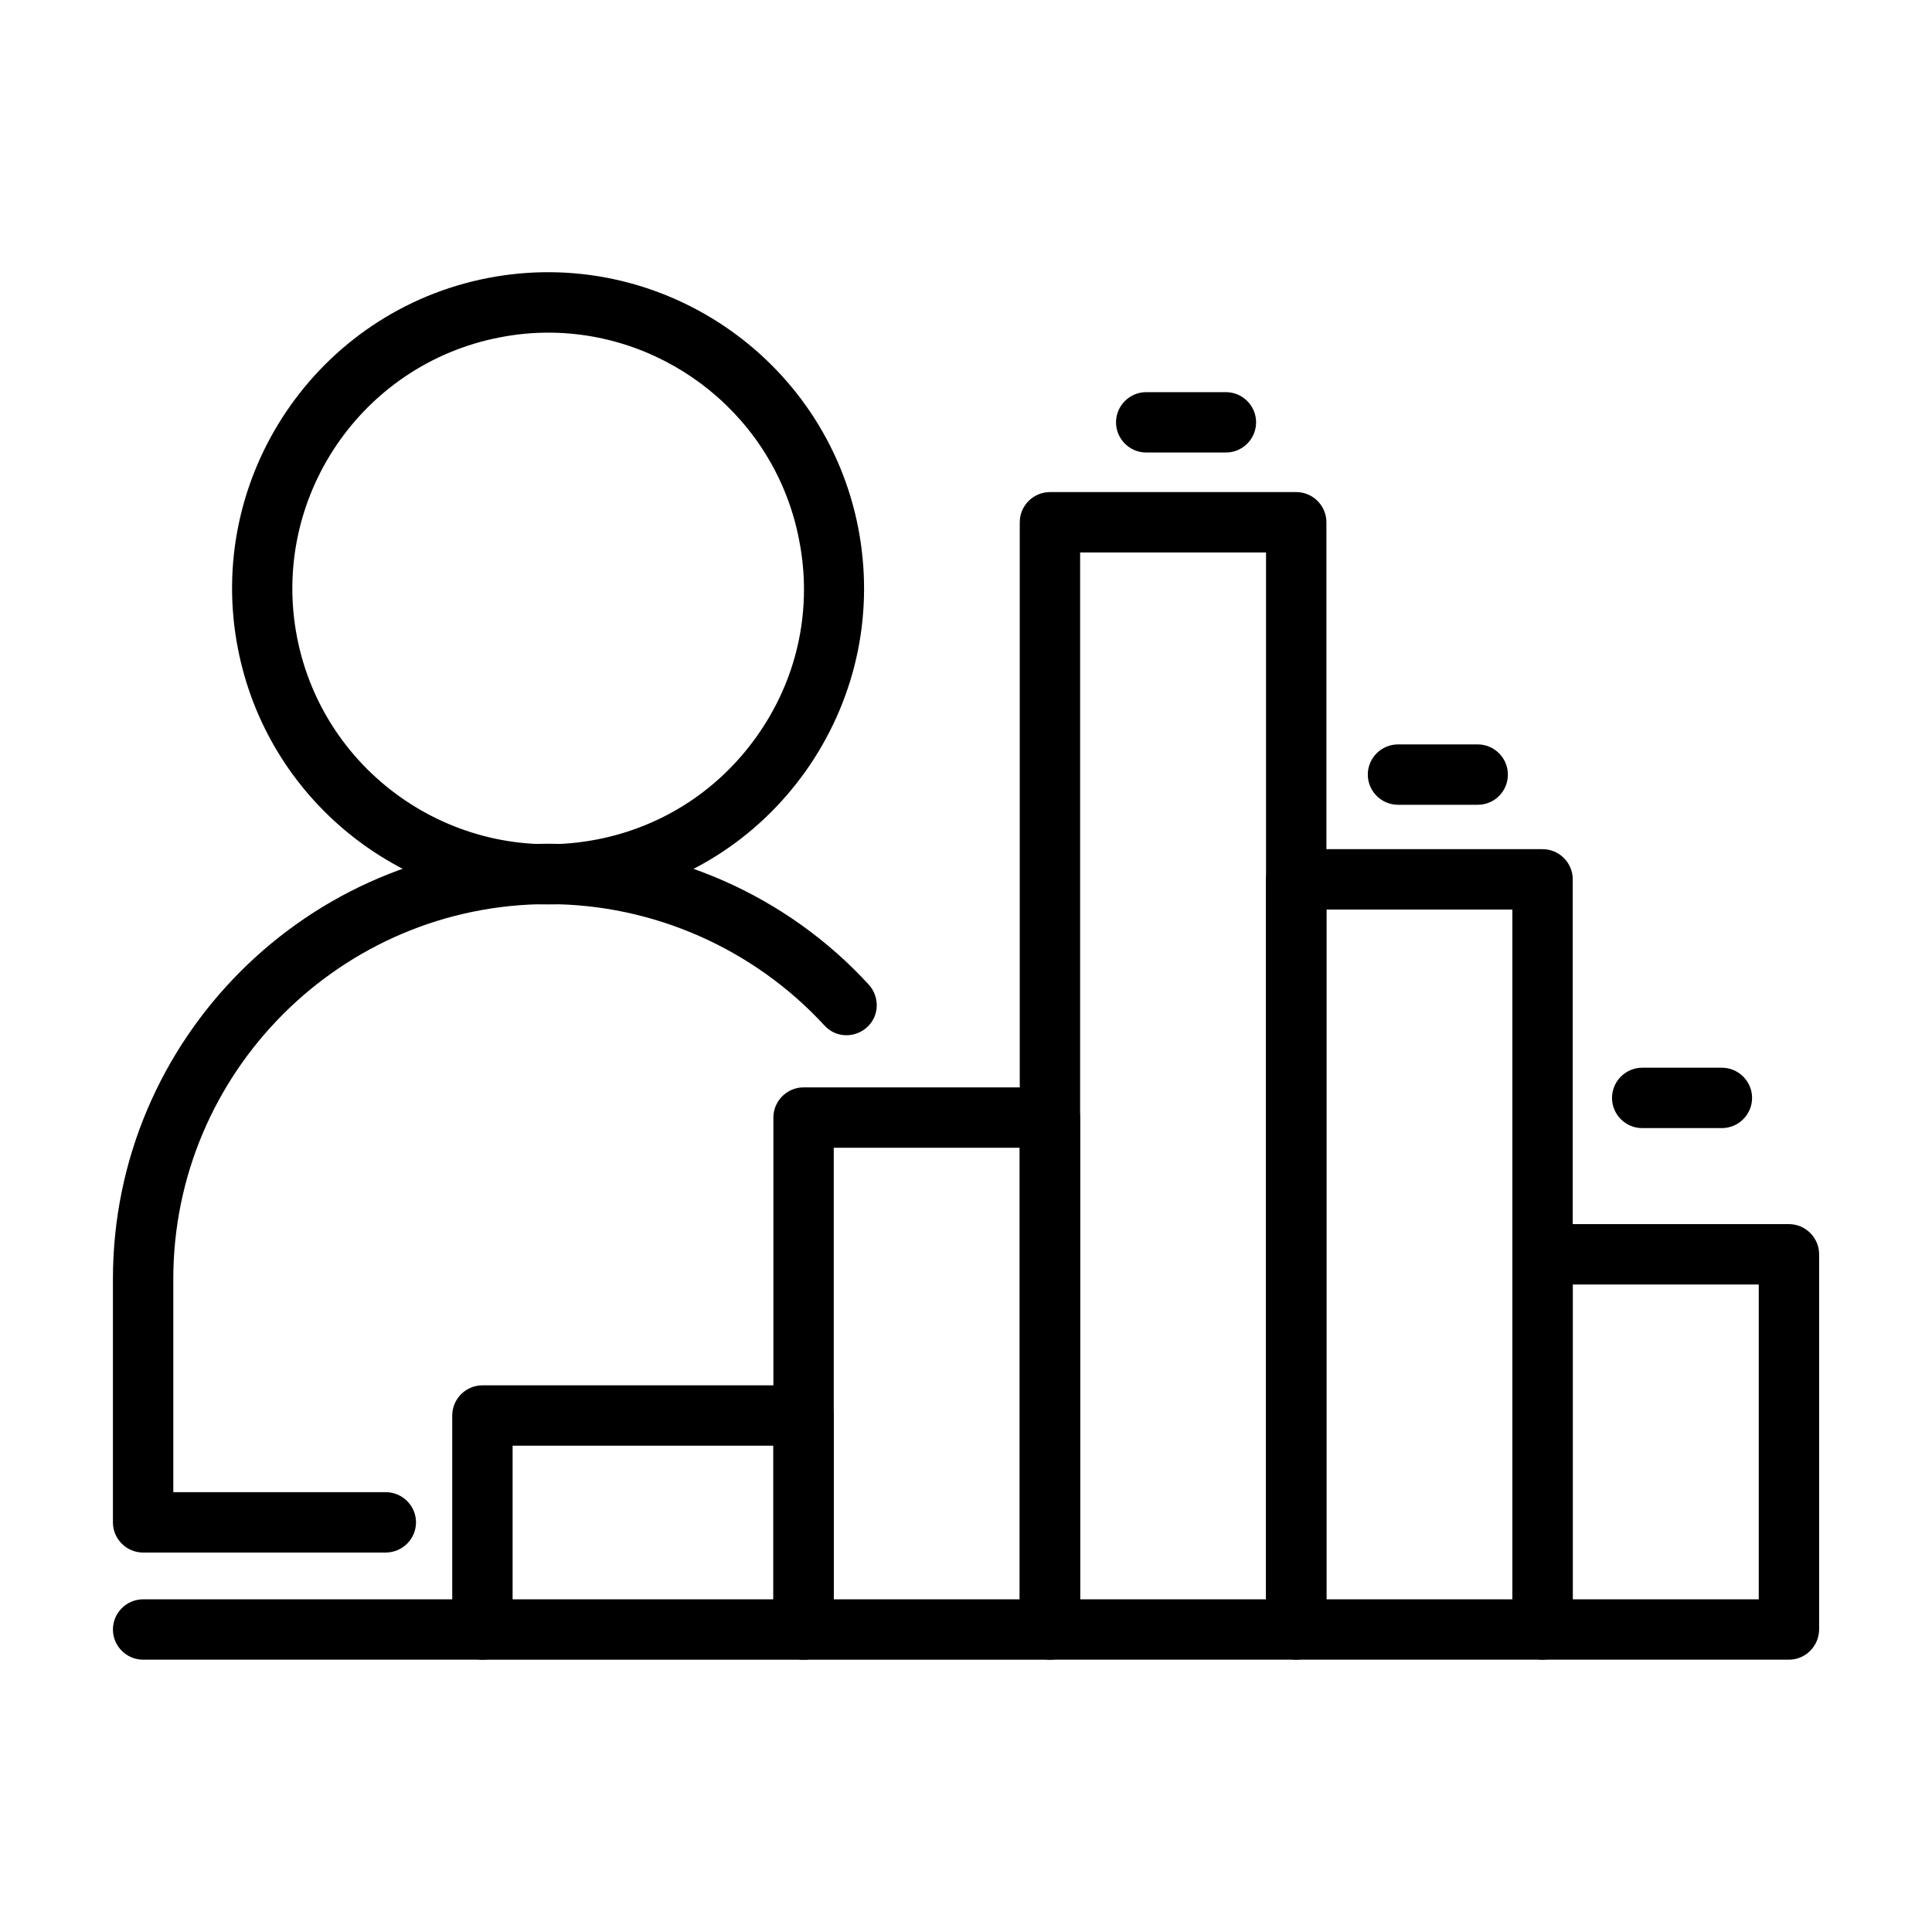
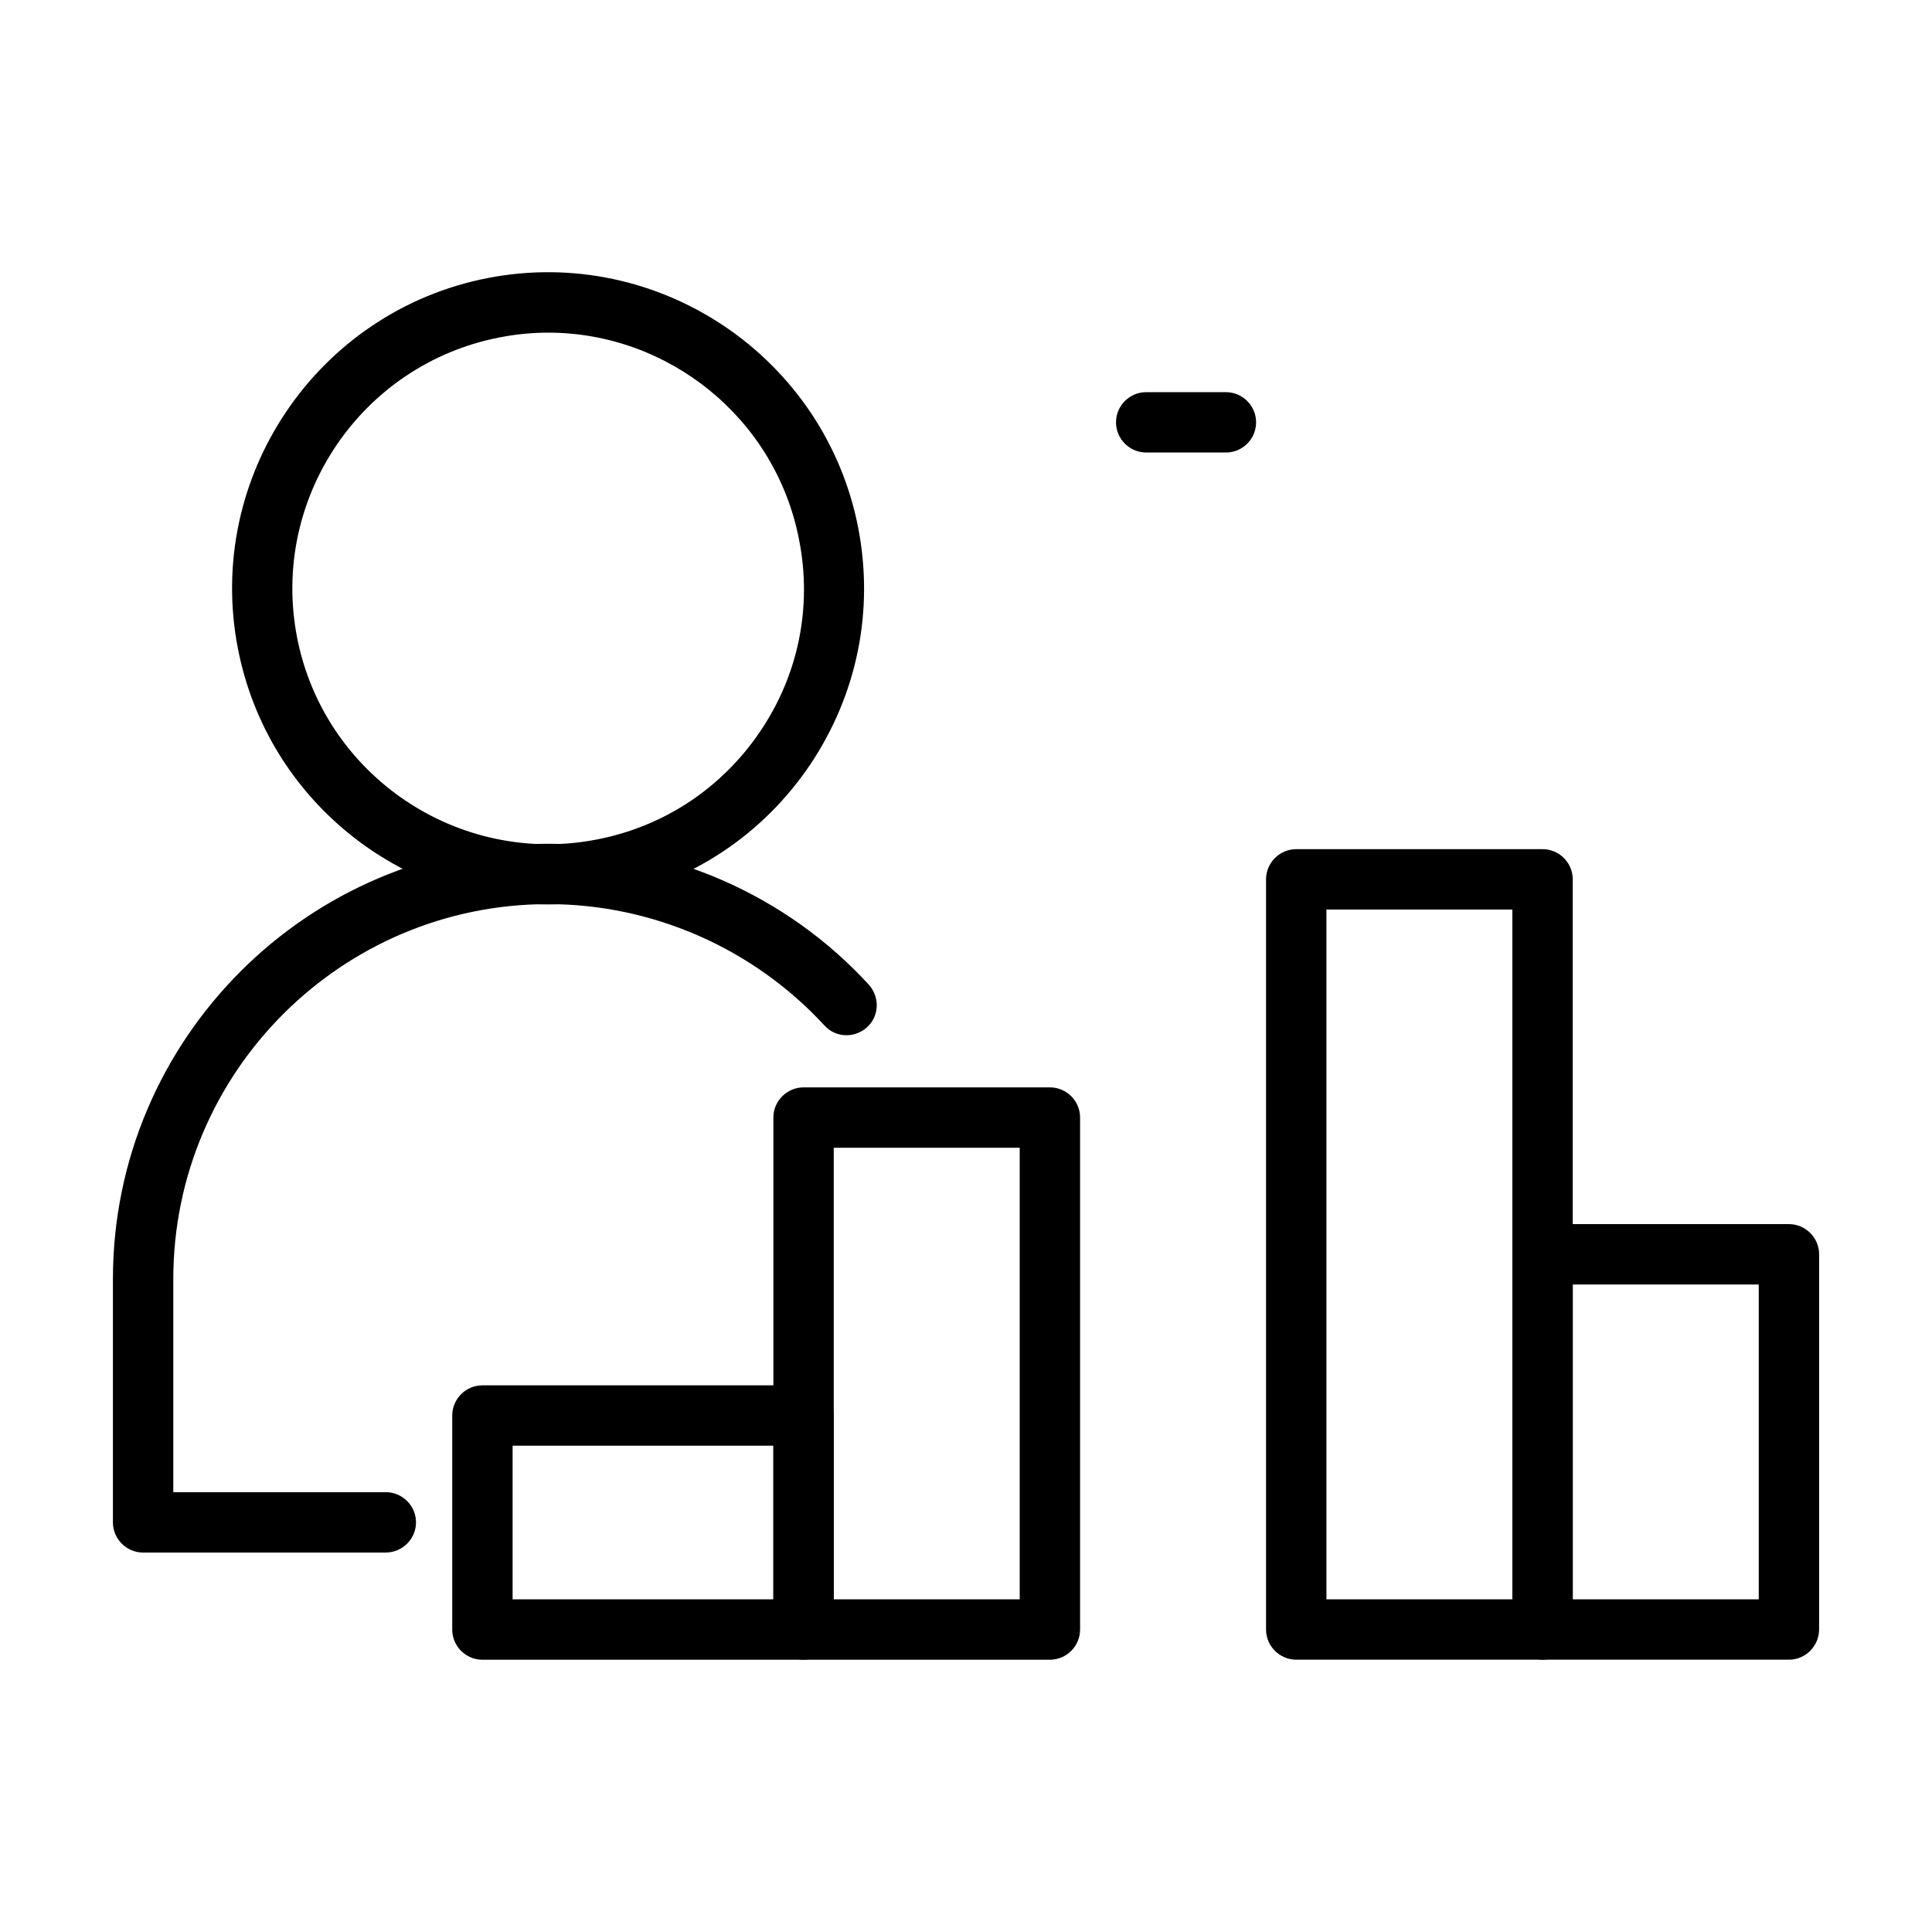
<svg xmlns="http://www.w3.org/2000/svg" width="40" height="40" viewBox="0 0 40 40" fill="none">
  <path d="M7.981 32.144H2.963C2.619 32.144 2.338 31.863 2.338 31.519V26.481C2.338 21.512 6.381 17.469 11.35 17.469C13.863 17.469 16.288 18.531 17.988 20.387C18.219 20.644 18.206 21.038 17.95 21.269C17.694 21.5 17.3 21.488 17.069 21.231C15.6 19.637 13.519 18.719 11.35 18.719C7.069 18.719 3.588 22.2 3.588 26.481V30.894H7.988C8.331 30.894 8.613 31.175 8.613 31.519C8.613 31.863 8.331 32.144 7.981 32.144Z" fill="black" />
  <path d="M11.344 18.725C8.275 18.725 5.531 16.55 4.925 13.425C4.238 9.881 6.563 6.444 10.1 5.756C13.644 5.069 17.081 7.394 17.769 10.931C18.1 12.65 17.744 14.387 16.769 15.838C15.788 17.288 14.306 18.269 12.594 18.6C12.175 18.688 11.756 18.725 11.344 18.725ZM11.35 6.887C11.019 6.887 10.681 6.919 10.338 6.987C7.475 7.544 5.594 10.325 6.15 13.194C6.706 16.056 9.488 17.938 12.356 17.381C13.744 17.113 14.944 16.319 15.738 15.144C16.531 13.975 16.819 12.562 16.544 11.175C16.056 8.65 13.831 6.887 11.35 6.887Z" fill="black" />
  <path d="M21.737 34.363H16.637C16.294 34.363 16.012 34.081 16.012 33.738V23.138C16.012 22.794 16.294 22.513 16.637 22.513H21.737C22.081 22.513 22.362 22.794 22.362 23.138V33.738C22.362 34.081 22.081 34.363 21.737 34.363ZM17.262 33.113H21.112V23.763H17.262V33.113Z" fill="black" />
-   <path d="M26.837 34.362H21.738C21.394 34.362 21.113 34.081 21.113 33.737V10.812C21.113 10.469 21.394 10.188 21.738 10.188H26.837C27.181 10.188 27.462 10.469 27.462 10.812V33.737C27.462 34.081 27.181 34.362 26.837 34.362ZM22.363 33.112H26.212V11.438H22.363V33.112Z" fill="black" />
  <path d="M31.938 34.362H26.837C26.494 34.362 26.212 34.081 26.212 33.737V18.206C26.212 17.862 26.494 17.581 26.837 17.581H31.938C32.281 17.581 32.562 17.862 32.562 18.206V33.737C32.562 34.081 32.281 34.362 31.938 34.362ZM27.462 33.112H31.312V18.831H27.462V33.112Z" fill="black" />
  <path d="M16.637 34.363H9.988C9.644 34.363 9.363 34.082 9.363 33.738V29.307C9.363 28.963 9.644 28.682 9.988 28.682H16.637C16.981 28.682 17.262 28.963 17.262 29.307V33.738C17.262 34.082 16.981 34.363 16.637 34.363ZM10.613 33.113H16.012V29.932H10.613V33.113Z" fill="black" />
  <path d="M37.038 34.362H31.938C31.594 34.362 31.312 34.081 31.312 33.737V25.969C31.312 25.625 31.594 25.344 31.938 25.344H37.038C37.381 25.344 37.663 25.625 37.663 25.969V33.731C37.663 34.081 37.381 34.362 37.038 34.362ZM32.562 33.112H36.413V26.594H32.562V33.112Z" fill="black" />
-   <path d="M9.988 34.362H2.963C2.619 34.362 2.338 34.081 2.338 33.737C2.338 33.394 2.619 33.112 2.963 33.112H9.988C10.331 33.112 10.613 33.394 10.613 33.737C10.613 34.081 10.338 34.362 9.988 34.362Z" fill="black" />
-   <path d="M35.65 23.356H34C33.656 23.356 33.375 23.075 33.375 22.731C33.375 22.388 33.656 22.106 34 22.106H35.65C35.994 22.106 36.275 22.388 36.275 22.731C36.275 23.075 35.994 23.356 35.65 23.356Z" fill="black" />
-   <path d="M30.594 16.662H28.944C28.6 16.662 28.319 16.381 28.319 16.037C28.319 15.693 28.6 15.412 28.944 15.412H30.594C30.938 15.412 31.219 15.693 31.219 16.037C31.219 16.381 30.944 16.662 30.594 16.662Z" fill="black" />
  <path d="M25.381 9.369H23.731C23.387 9.369 23.106 9.088 23.106 8.744C23.106 8.4 23.387 8.119 23.731 8.119H25.381C25.725 8.119 26.006 8.4 26.006 8.744C26.006 9.088 25.725 9.369 25.381 9.369Z" fill="black" />
</svg>